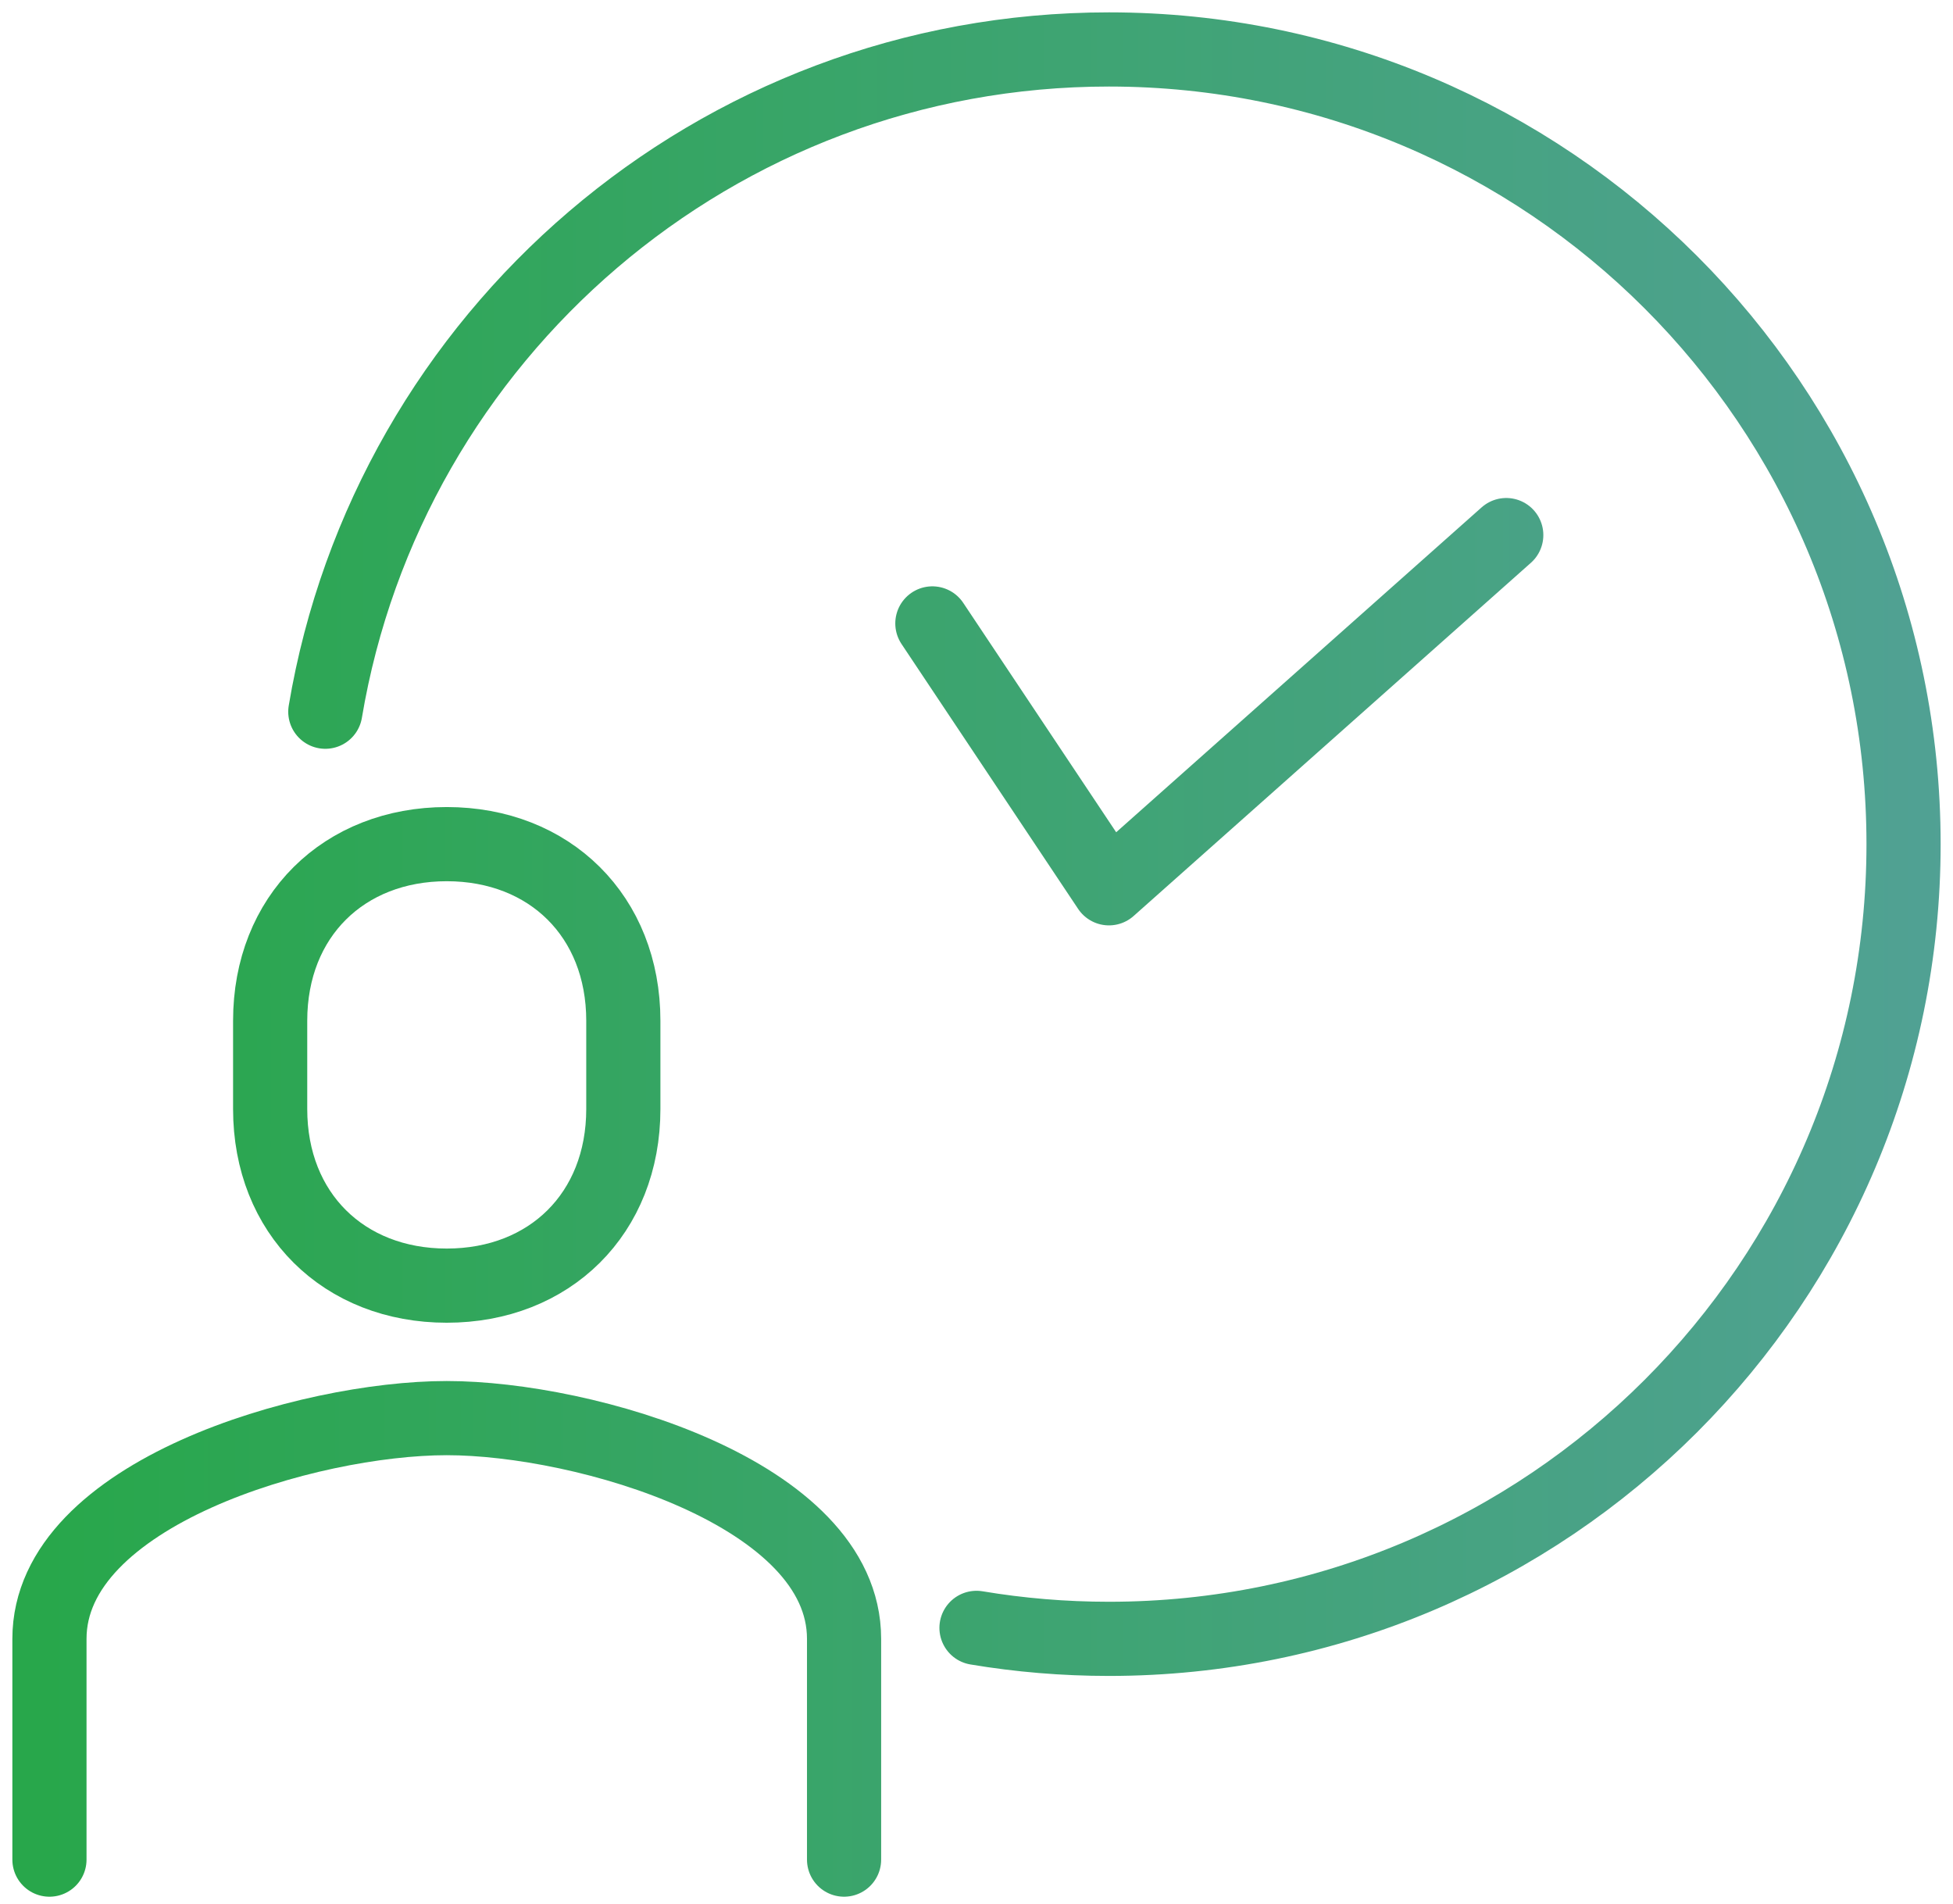
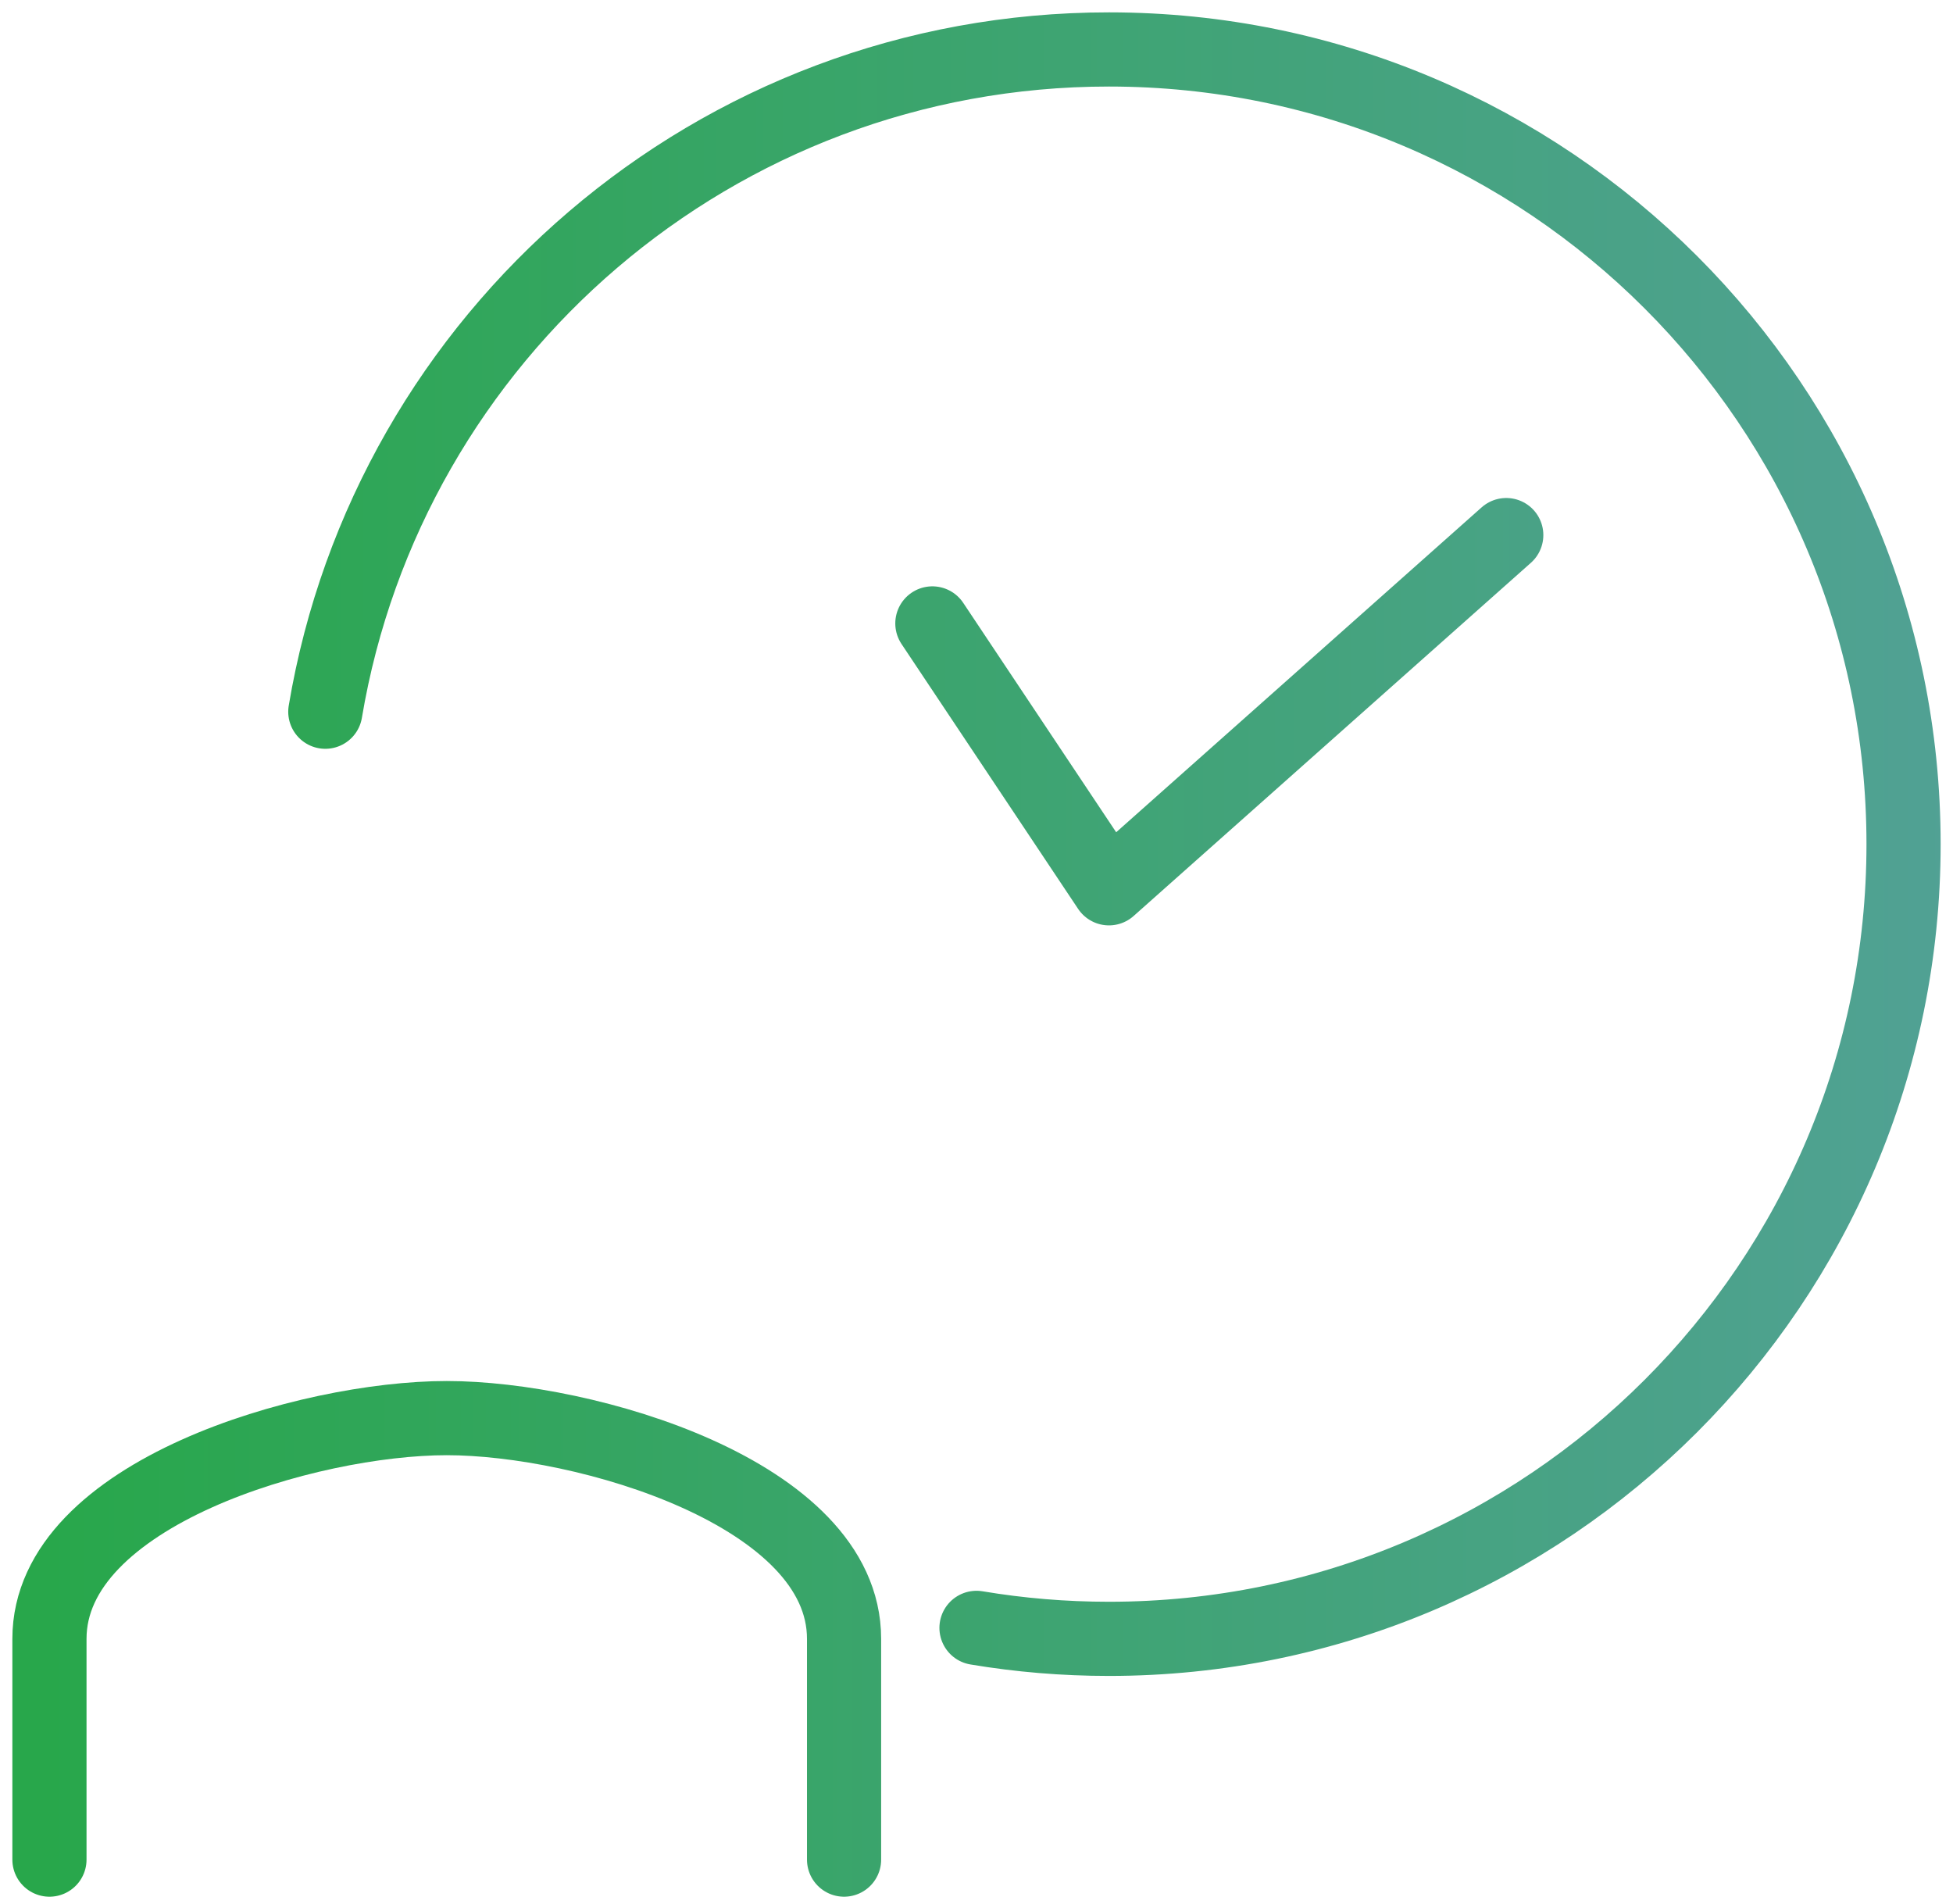
<svg xmlns="http://www.w3.org/2000/svg" width="79px" height="77px" viewBox="0 0 79 77" version="1.1">
  <title>No-Time-to-Manage-Icon</title>
  <defs>
    <linearGradient x1="241.447%" y1="50%" x2="0%" y2="50%" id="linearGradient-1">
      <stop stop-color="#53A198" offset="0%" />
      <stop stop-color="#28A74B" offset="100%" />
    </linearGradient>
    <linearGradient x1="474.791%" y1="50%" x2="-55.345%" y2="50%" id="linearGradient-2">
      <stop stop-color="#53A198" offset="0%" />
      <stop stop-color="#28A74B" offset="100%" />
    </linearGradient>
    <linearGradient x1="185.141%" y1="50%" x2="-153.99%" y2="50%" id="linearGradient-3">
      <stop stop-color="#53A198" offset="0%" />
      <stop stop-color="#28A74B" offset="100%" />
    </linearGradient>
    <linearGradient x1="3671.296%" y1="50%" x2="-4301.577%" y2="50%" id="linearGradient-4">
      <stop stop-color="#53A198" offset="0%" />
      <stop stop-color="#28A74B" offset="100%" />
    </linearGradient>
    <linearGradient x1="193.429%" y1="100%" x2="-1035.577%" y2="100%" id="linearGradient-5">
      <stop stop-color="#53A198" offset="0%" />
      <stop stop-color="#28A74B" offset="100%" />
    </linearGradient>
    <linearGradient x1="3313.087%" y1="50%" x2="-4232.537%" y2="50%" id="linearGradient-6">
      <stop stop-color="#53A198" offset="0%" />
      <stop stop-color="#28A74B" offset="100%" />
    </linearGradient>
    <linearGradient x1="108.644%" y1="50%" x2="-17.396%" y2="50%" id="linearGradient-7">
      <stop stop-color="#53A198" offset="0%" />
      <stop stop-color="#28A74B" offset="100%" />
    </linearGradient>
  </defs>
  <g id="Landing-Page" stroke="none" stroke-width="1" fill="none" fill-rule="evenodd" stroke-linecap="round" stroke-linejoin="round">
    <g id="EMLD-Use-Cases-Page" transform="translate(-147, -2191)" stroke-width="3">
      <g id="No-Time-to-Manage-Icon" transform="translate(149, 2193)">
        <path d="M32.143,73.214 L32.143,64.285 C32.143,58.387 21.654,55.357 16.071,55.357 C10.489,55.357 0,58.387 0,64.285 L0,73.214" id="Stroke-1" stroke="url(#linearGradient-1)" />
-         <path d="M16.071,49.999 C20.233,49.999 23.214,47.083 23.214,42.856 L23.214,39.285 C23.214,35.059 20.233,32.142 16.071,32.142 C11.909,32.142 8.928,35.059 8.928,39.285 L8.928,42.856 C8.928,47.083 11.909,49.999 16.071,49.999 Z" id="Stroke-3" stroke="url(#linearGradient-2)" />
        <polyline id="Stroke-5" stroke="url(#linearGradient-3)" points="58.929 19.642 42.858 33.928 35.715 23.215" />
-         <line x1="42.857" y1="4.571" x2="42.857" y2="10.714" id="Stroke-7" stroke="url(#linearGradient-4)" />
        <line x1="70.428" y1="32.142" x2="64.285" y2="32.142" id="Stroke-9" stroke="url(#linearGradient-5)" />
        <line x1="42.857" y1="59.714" x2="42.857" y2="53.571" id="Stroke-11" stroke="url(#linearGradient-6)" />
        <path d="M11.159,26.786 C13.709,11.583 26.93,0 42.858,0 C60.61,0 75,14.39 75,32.142 C75,49.894 60.61,64.285 42.858,64.285 C41.032,64.285 39.242,64.133 37.5,63.841" id="Stroke-13" stroke="url(#linearGradient-7)" />
      </g>
    </g>
  </g>
</svg>